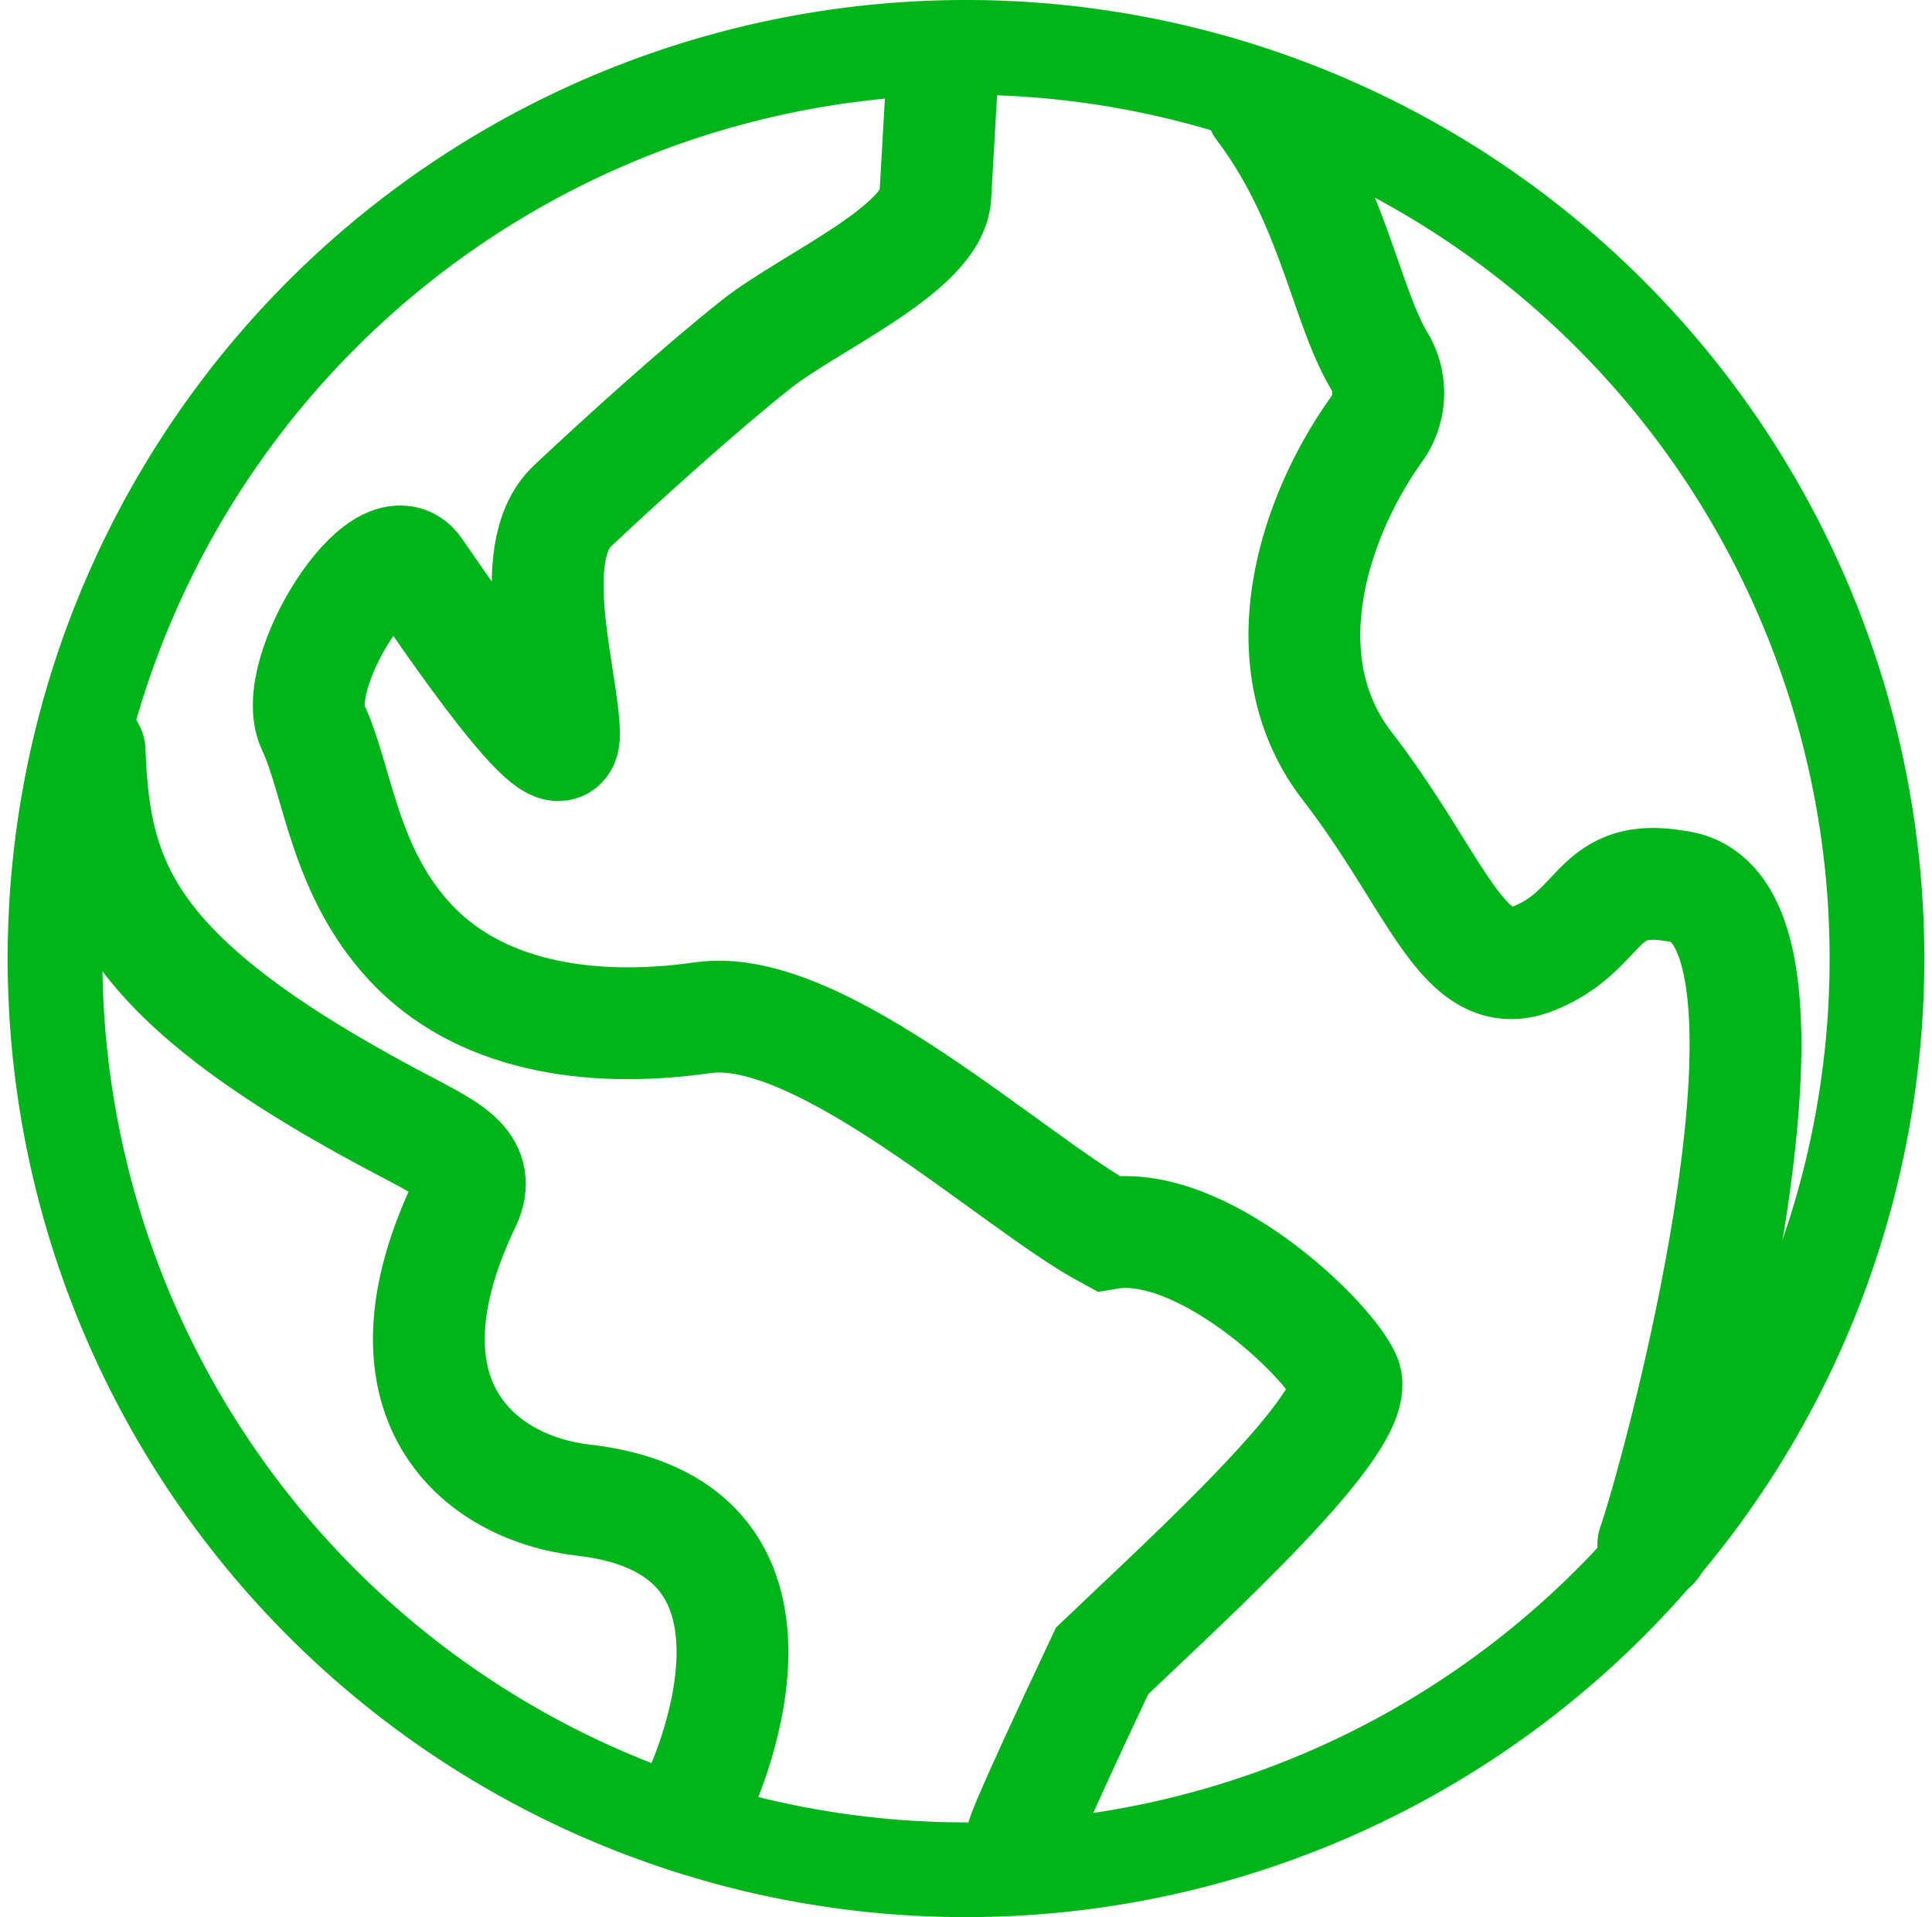
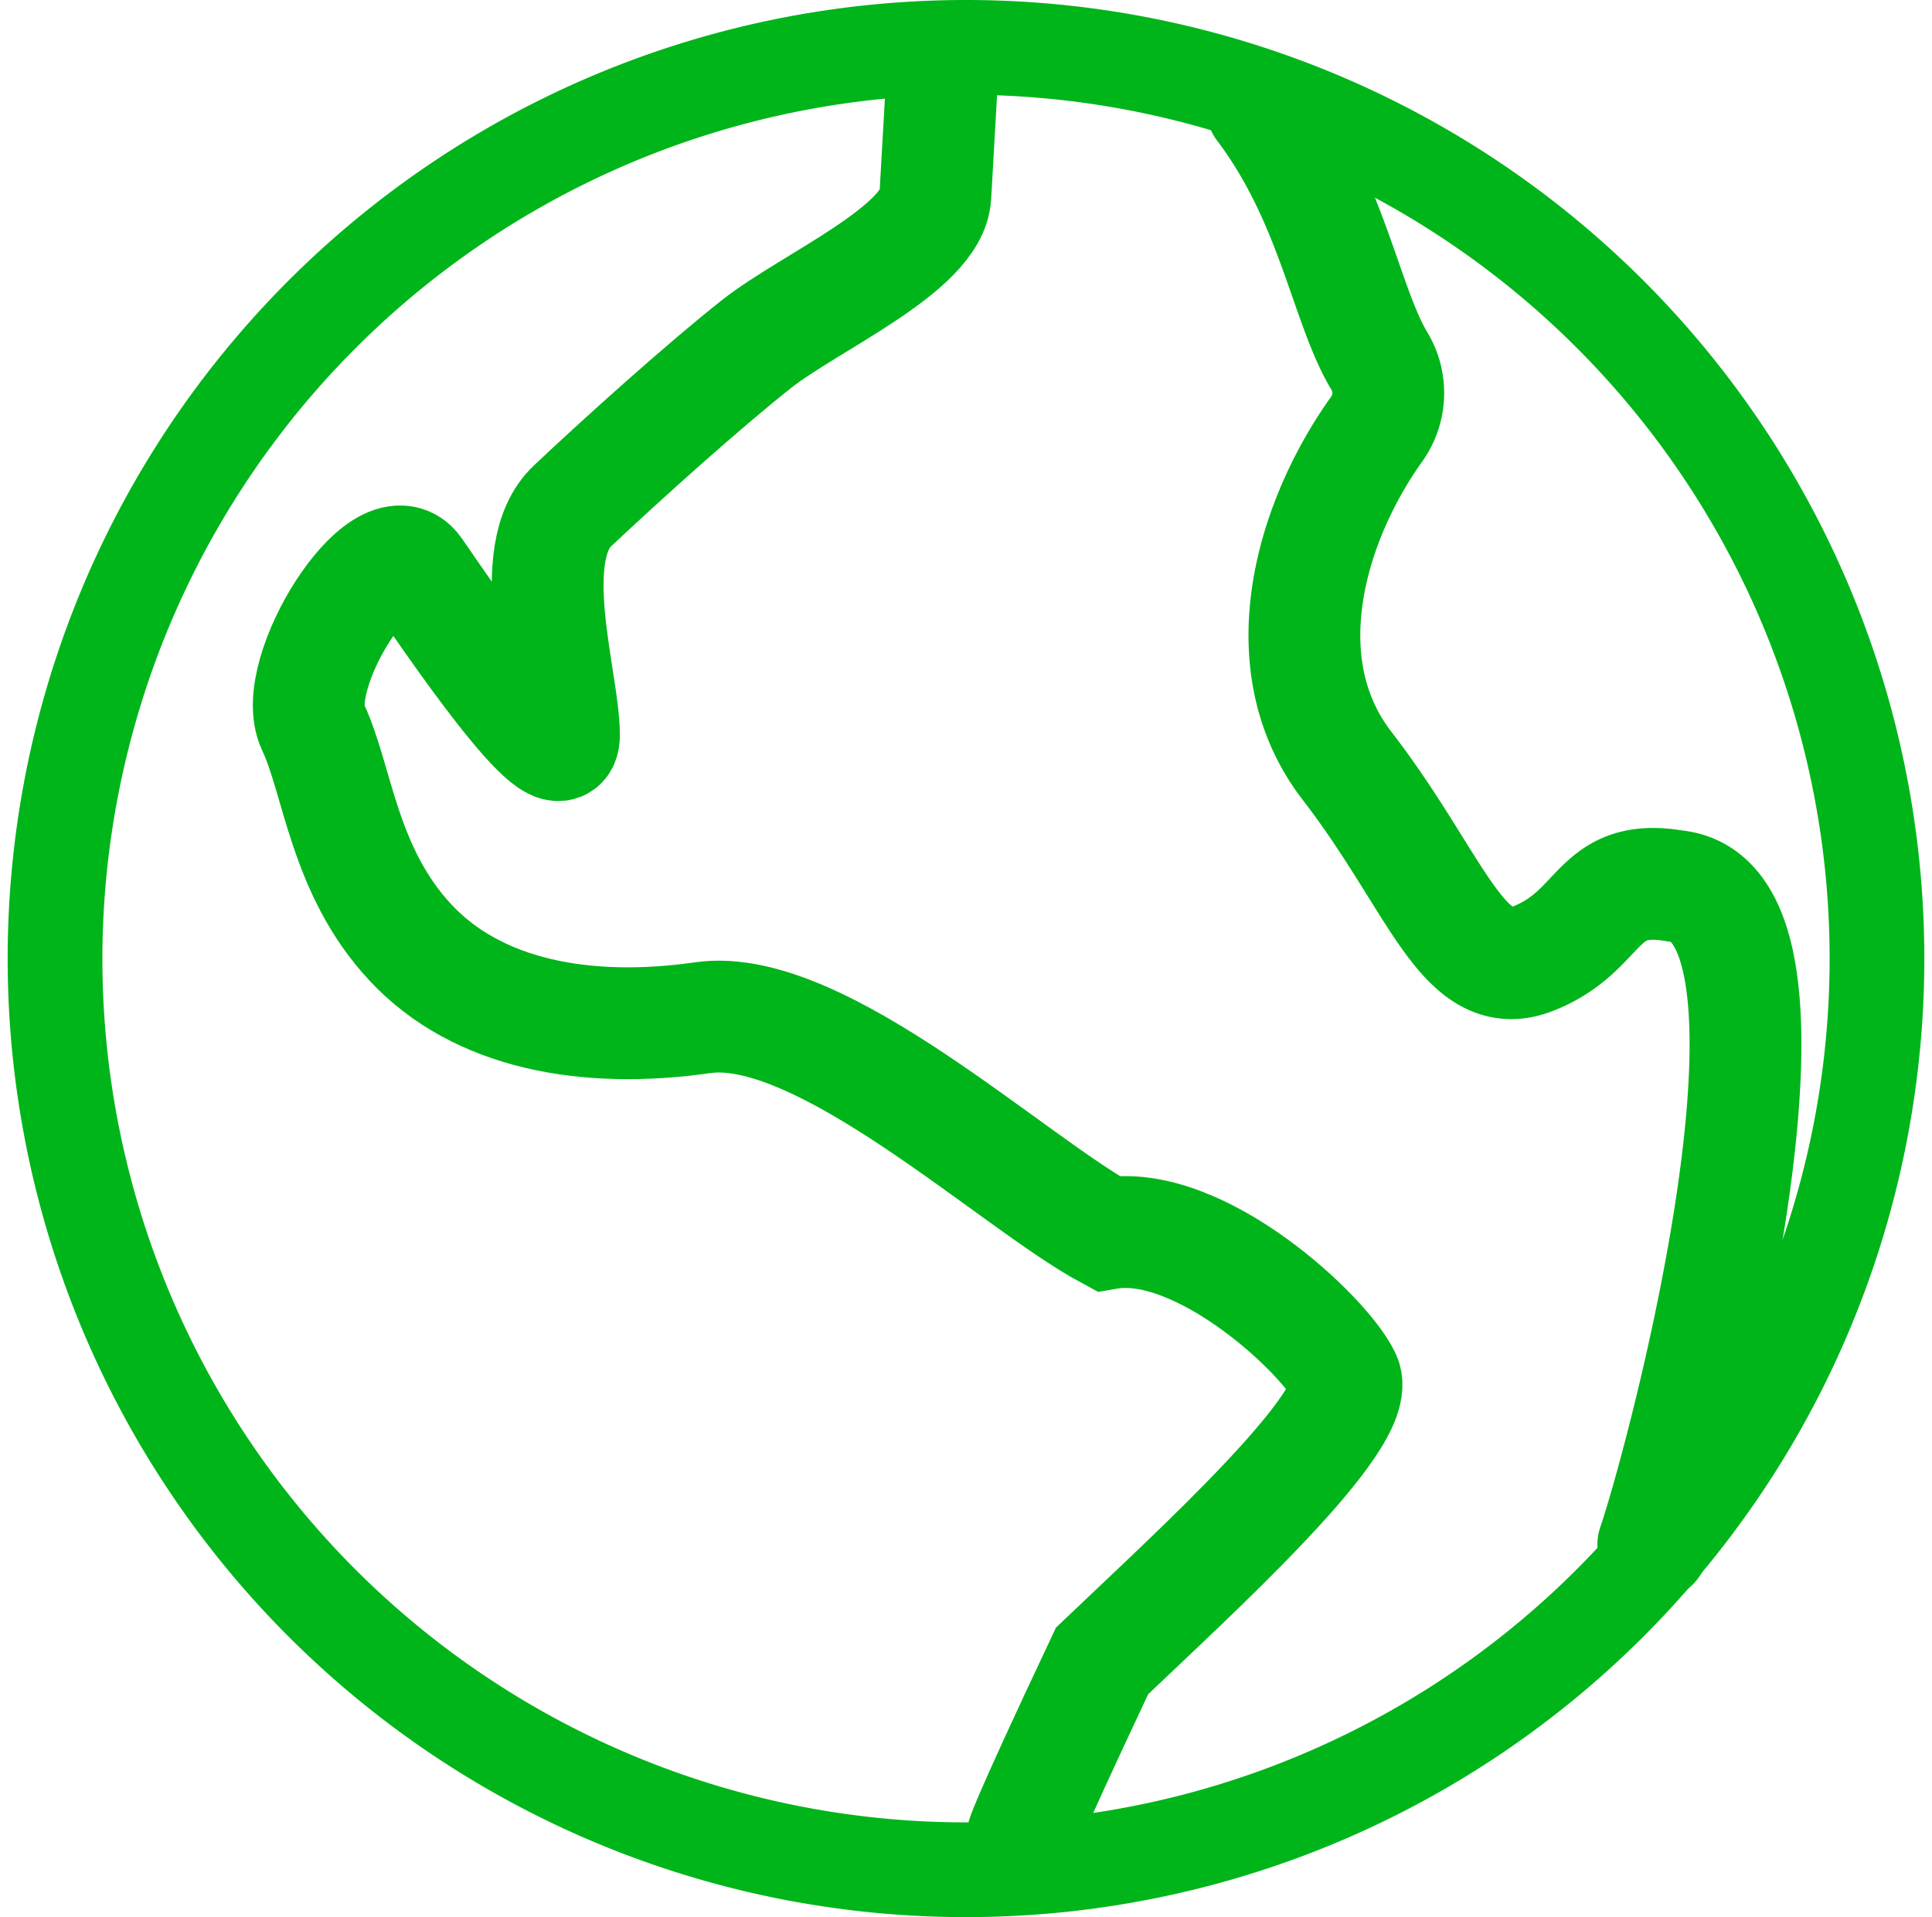
<svg xmlns="http://www.w3.org/2000/svg" id="Capa_1" data-name="Capa 1" viewBox="0 0 120.96 120">
  <defs>
    <style>.cls-1{fill:#00b51a;}.cls-2{fill:none;stroke:#00b51a;stroke-linecap:round;stroke-miterlimit:10;stroke-width:7px;}</style>
  </defs>
  <path class="cls-1" d="M60.48,5.93A54.07,54.07,0,1,1,6.41,60,54.14,54.14,0,0,1,60.48,5.93m0-5.93a60,60,0,1,0,60,60,60,60,0,0,0-60-60Z" />
  <path class="cls-2" d="M64,115.05s-.23,0,5-11.09c5.59-5.34,16.43-15.13,15.21-17.75s-9.09-10-14.86-9c-5.94-3.2-18-14.56-25.34-13.51S29.9,63.5,25.7,59,21.16,48.82,19.59,45.5,24,32.74,26.05,35.71,35.31,49.34,35.31,46s-2.62-11.36.53-14.33,8.21-7.52,11.53-10.14,11-5.94,11.19-9.26.4-7,.4-7" />
-   <path class="cls-2" d="M5.61,47C5.92,55.58,8,61.51,26,70.83,28.17,72,30.19,73,29.13,75.26c-5.92,12.3.81,17.89,7.41,18.64,15.29,1.75,7.16,18.53,7.16,18.53" />
  <path class="cls-2" d="M79,6.7c4.4,5.82,5.23,12.33,7.35,15.88a3.88,3.88,0,0,1-.13,4.24c-4.14,5.77-6.83,14.71-1.88,21.12C90,55.28,91.59,61.75,96,60s3.84-5.42,8.91-4.54c9.78,1,.35,36.17-1.4,41.24" />
</svg>